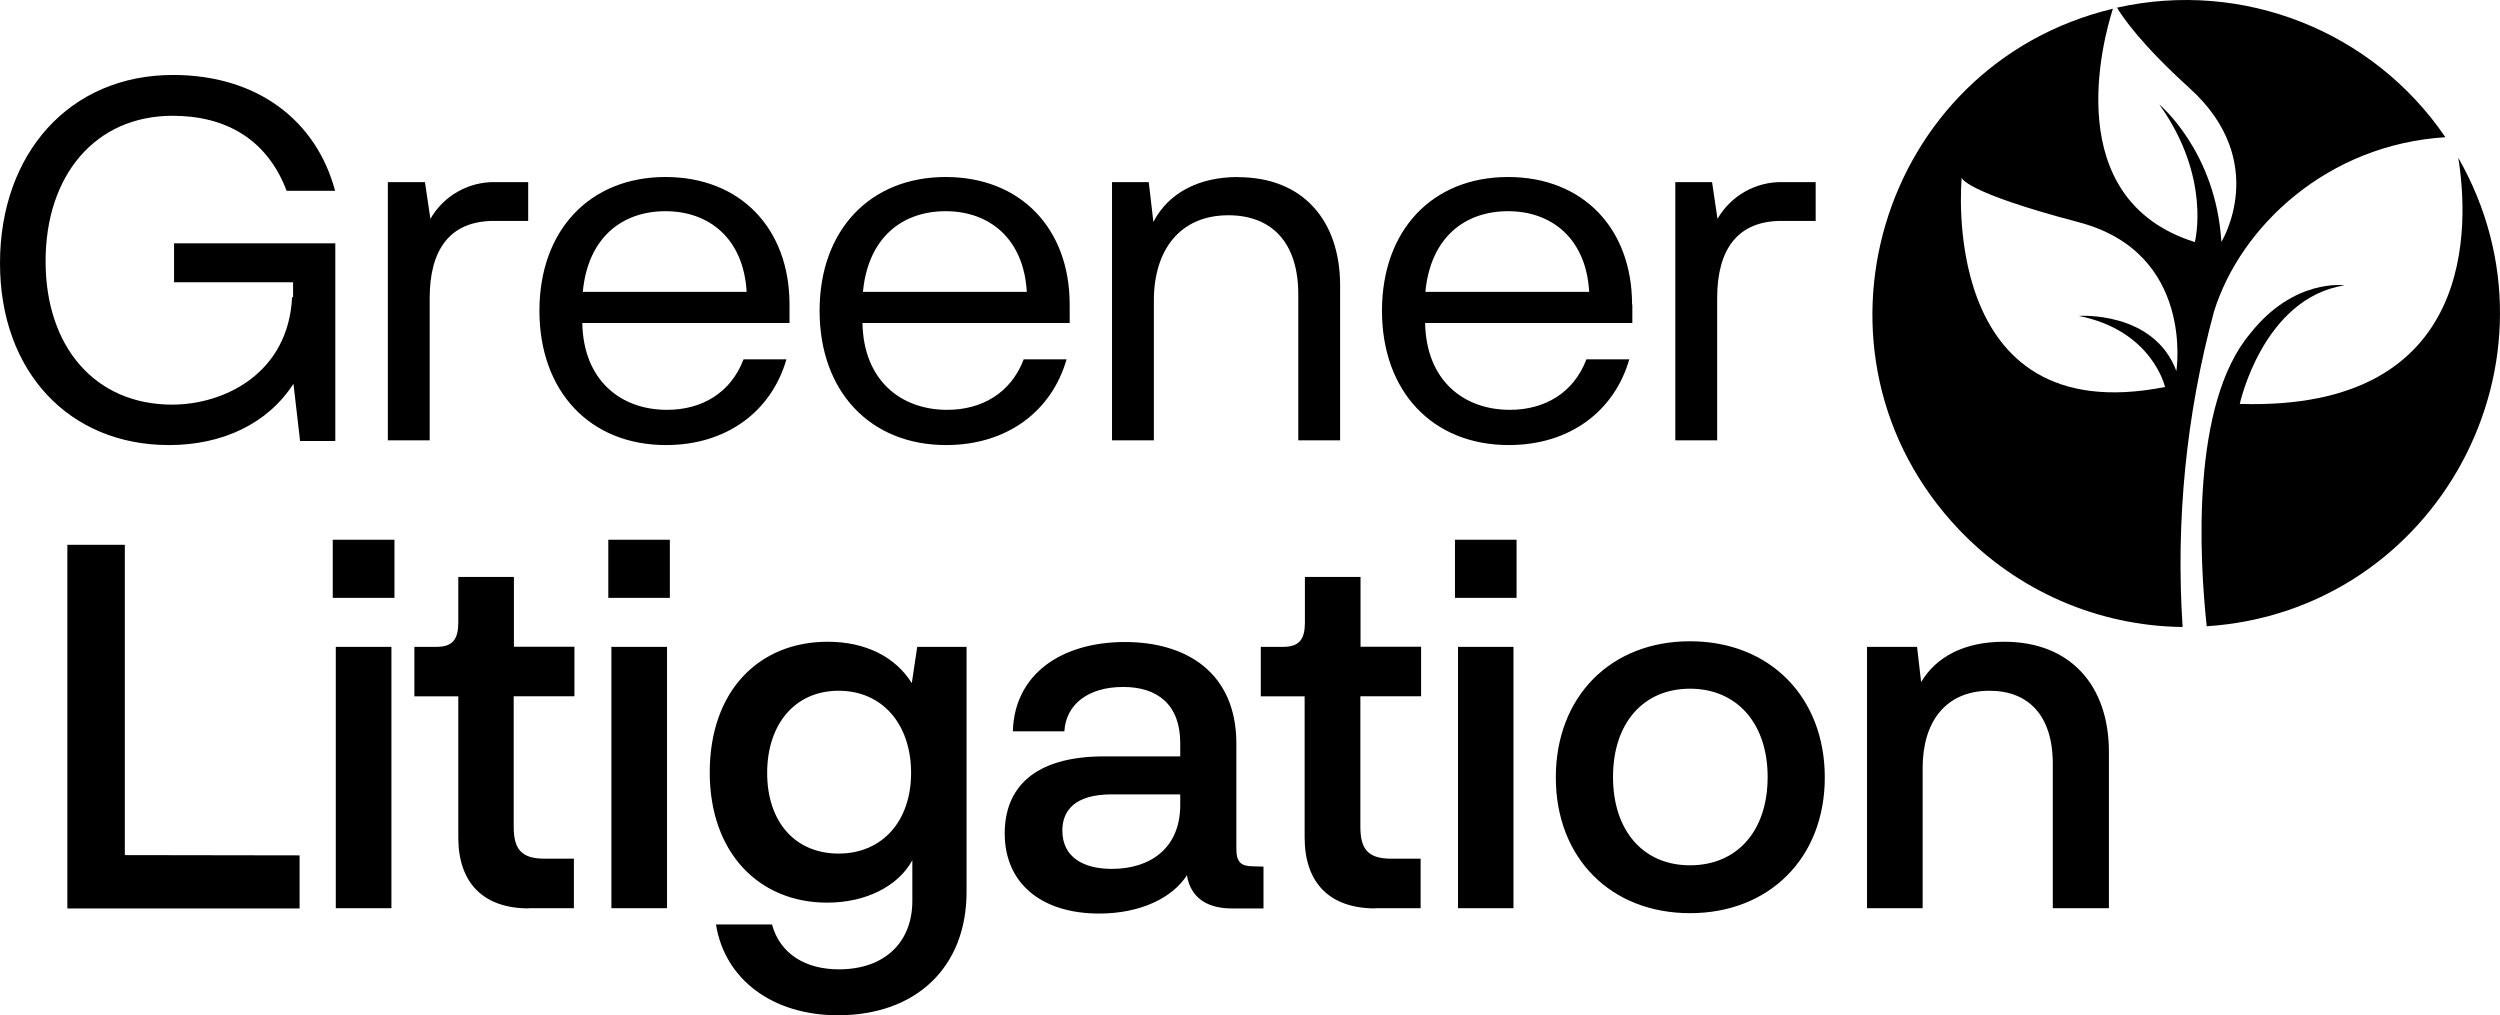
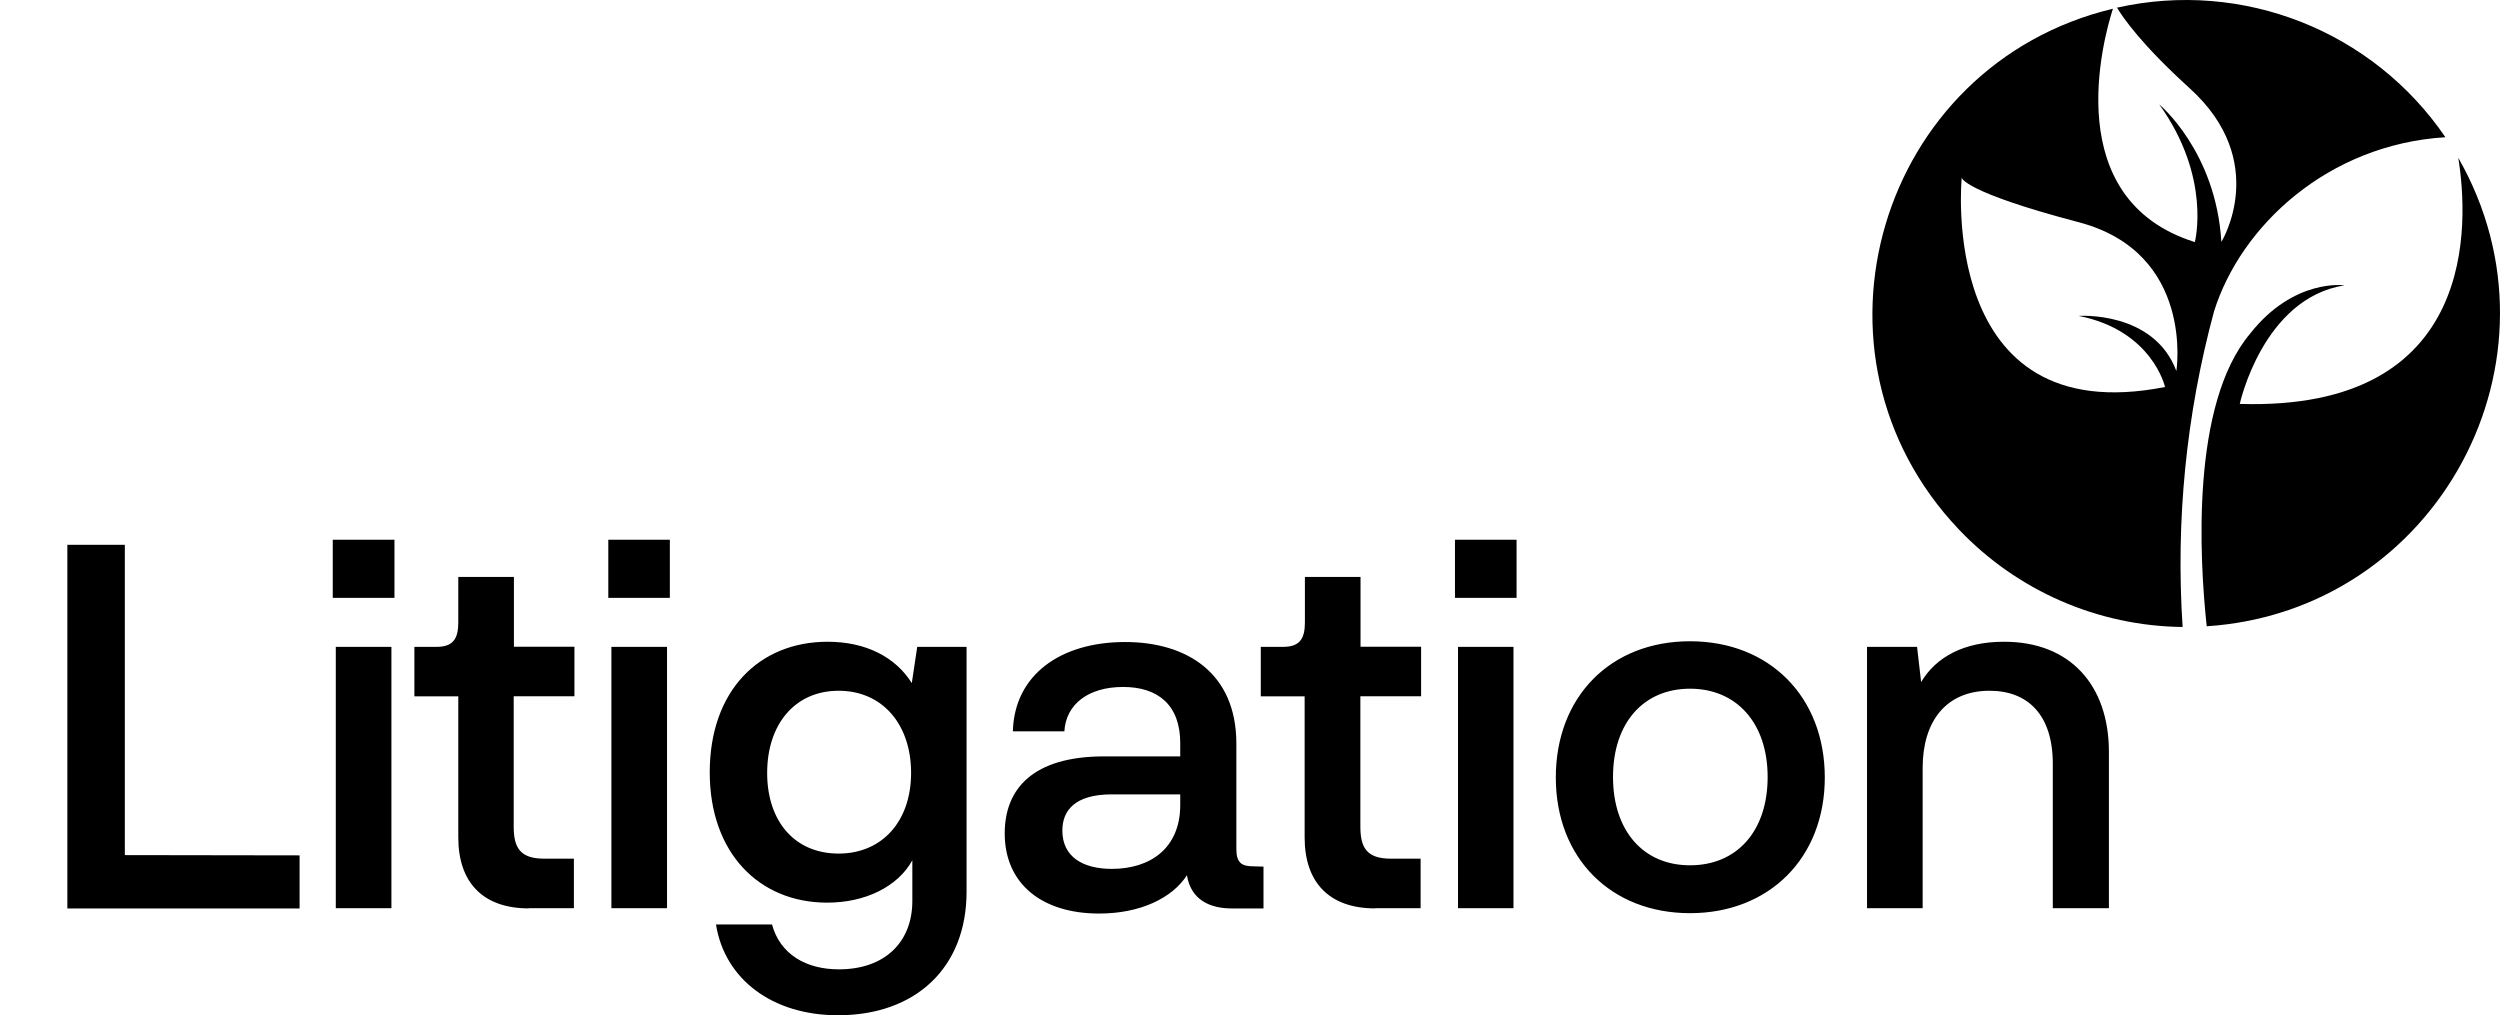
<svg xmlns="http://www.w3.org/2000/svg" viewBox="23.031 159.14 460.628 187.063">
  <path class="cls-1" d="M 46.031 316.693 L 46.031 259.523 L 35.441 259.523 L 35.441 326.523 L 78.231 326.523 L 78.231 316.743 Z M 84.301 269.293 L 95.711 269.293 L 95.711 258.583 L 84.341 258.583 L 84.341 269.293 Z M 84.861 326.473 L 95.151 326.473 L 95.151 278.323 L 84.901 278.323 L 84.901 326.473 Z M 120.401 326.473 L 128.771 326.473 L 128.771 317.353 L 123.321 317.353 C 118.811 317.353 117.681 315.283 117.681 311.423 L 117.681 287.423 L 128.871 287.423 L 128.871 278.303 L 117.721 278.303 L 117.721 265.443 L 107.471 265.443 L 107.471 273.813 C 107.471 276.813 106.531 278.323 103.471 278.323 L 99.381 278.323 L 99.381 287.443 L 107.471 287.443 L 107.471 313.443 C 107.471 321.803 112.081 326.513 120.471 326.513 Z M 135.071 269.293 L 146.451 269.293 L 146.451 258.583 L 135.111 258.583 L 135.111 269.293 Z M 135.641 326.473 L 145.931 326.473 L 145.931 278.323 L 135.681 278.323 L 135.681 326.473 Z M 192.031 278.323 L 191.031 285.003 C 188.031 280.203 182.571 277.383 175.521 277.383 C 162.921 277.383 153.801 286.383 153.801 301.453 C 153.801 316.313 162.921 325.453 175.431 325.453 C 182.431 325.453 188.431 322.543 191.131 317.653 L 191.131 325.143 C 191.131 332.663 186.131 337.743 177.591 337.743 C 171.591 337.743 166.781 335.013 165.271 329.473 L 154.951 329.473 C 156.551 339.533 165.291 346.203 177.431 346.203 C 191.721 346.203 201.121 337.463 201.121 323.453 L 201.121 278.323 Z M 177.551 316.413 C 169.461 316.413 164.381 310.483 164.381 301.553 C 164.381 292.623 169.461 286.413 177.551 286.413 C 185.641 286.413 190.901 292.623 190.901 301.553 C 190.901 310.483 185.541 316.413 177.551 316.413 Z M 254.031 318.763 C 251.871 318.763 250.831 318.193 250.831 315.563 L 250.831 296.143 C 250.831 283.073 241.621 277.433 230.331 277.433 C 218.491 277.433 209.931 283.433 209.651 293.893 L 219.141 293.893 C 219.431 288.893 223.561 285.713 229.961 285.713 C 236.361 285.713 240.491 289.003 240.491 296.053 L 240.491 298.503 L 226.491 298.503 C 213.321 298.503 208.151 304.503 208.151 312.693 C 208.151 321.913 214.921 327.463 225.551 327.463 C 233.071 327.463 239.001 324.643 241.721 320.403 C 242.471 325.013 246.051 326.523 250.001 326.523 L 255.831 326.523 L 255.831 318.813 Z M 240.491 307.473 C 240.491 315.373 235.031 319.233 227.891 319.233 C 222.621 319.233 218.771 317.063 218.771 312.173 C 218.771 308.603 220.931 305.503 227.891 305.503 L 240.491 305.503 L 240.491 307.503 Z M 276.411 326.473 L 284.781 326.473 L 284.781 317.353 L 279.321 317.353 C 274.811 317.353 273.681 315.283 273.681 311.423 L 273.681 287.423 L 284.871 287.423 L 284.871 278.303 L 273.711 278.303 L 273.711 265.443 L 263.461 265.443 L 263.461 273.813 C 263.461 276.813 262.521 278.323 259.461 278.323 L 255.331 278.323 L 255.331 287.443 L 263.411 287.443 L 263.411 313.443 C 263.411 321.803 268.021 326.513 276.411 326.513 Z M 291.081 269.293 L 302.461 269.293 L 302.461 258.583 L 291.111 258.583 L 291.111 269.293 Z M 291.641 326.473 L 301.891 326.473 L 301.891 278.323 L 291.671 278.323 L 291.671 326.473 Z M 309.691 302.393 C 309.691 317.253 319.851 327.393 334.421 327.393 C 348.991 327.393 359.251 317.233 359.251 302.393 C 359.251 287.553 349.091 277.293 334.421 277.293 C 319.751 277.293 309.691 287.543 309.691 302.393 Z M 320.231 302.303 C 320.231 292.303 325.871 286.033 334.421 286.033 C 342.971 286.033 348.721 292.333 348.721 302.303 C 348.721 312.273 343.071 318.573 334.421 318.573 C 325.771 318.573 320.231 312.173 320.231 302.303 Z M 392.231 277.383 C 384.901 277.383 379.731 280.203 377.001 284.813 L 376.251 278.323 L 367.031 278.323 L 367.031 326.473 L 377.281 326.473 L 377.281 300.613 C 377.281 292.053 381.601 286.413 389.601 286.413 C 396.651 286.413 401.261 290.833 401.261 299.863 L 401.261 326.473 L 411.601 326.473 L 411.601 297.693 C 411.601 285.383 404.451 277.383 392.321 277.383 Z" style="" />
-   <path class="cls-1" d="M 55.101 203.973 L 55.101 211.143 L 77.031 211.143 L 77.031 213.943 L 76.851 213.853 C 76.191 227.953 64.341 233.693 54.751 233.693 C 40.551 233.693 31.431 223.063 31.431 207.273 C 31.431 191.483 40.551 180.473 54.841 180.473 C 64.621 180.473 72.241 184.793 75.841 194.293 L 84.771 194.293 C 81.331 181.413 70.521 172.953 54.911 172.953 C 35.821 172.953 23.031 187.433 23.031 207.643 C 23.031 227.673 35.821 241.143 54.151 241.143 C 63.931 241.143 72.301 237.283 77.101 229.853 L 78.321 240.393 L 84.811 240.393 L 84.811 203.973 Z M 114.331 192.693 C 109.394 192.587 104.793 195.183 102.331 199.463 L 101.331 192.693 L 94.491 192.693 L 94.491 240.273 L 102.201 240.273 L 102.201 214.043 C 102.201 205.203 105.871 199.843 114.051 199.843 L 120.351 199.843 L 120.351 192.693 Z M 168.501 215.263 C 168.501 201.153 159.371 191.753 145.651 191.753 C 131.731 191.753 122.421 201.533 122.421 216.393 C 122.421 231.253 131.731 241.143 145.741 241.143 C 157.021 241.143 165.201 234.843 167.931 225.343 L 160.031 225.343 C 157.681 231.553 152.321 234.653 145.931 234.653 C 137.371 234.653 130.511 229.203 130.321 218.653 L 168.501 218.653 L 168.501 215.263 Z M 145.651 198.053 C 153.651 198.053 160.031 203.053 160.601 212.913 L 130.411 212.913 C 131.351 202.913 137.651 198.053 145.651 198.053 Z M 220.121 215.263 C 220.121 201.153 211.001 191.753 197.271 191.753 C 183.351 191.753 174.041 201.533 174.041 216.393 C 174.041 231.253 183.351 241.143 197.361 241.143 C 208.651 241.143 216.831 234.843 219.551 225.343 L 211.651 225.343 C 209.301 231.553 203.941 234.653 197.551 234.653 C 188.991 234.653 182.131 229.203 181.941 218.653 L 220.121 218.653 L 220.121 215.263 Z M 197.271 198.053 C 205.271 198.053 211.651 203.053 212.221 212.913 L 182.031 212.913 C 182.971 202.913 189.271 198.053 197.261 198.053 Z M 251.151 191.753 C 243.811 191.753 238.271 194.753 235.541 200.033 L 234.691 192.693 L 227.921 192.693 L 227.921 240.273 L 235.631 240.273 L 235.631 214.513 C 235.631 205.203 240.431 198.803 249.361 198.803 C 257.071 198.803 262.241 203.513 262.241 213.383 L 262.241 240.273 L 269.951 240.273 L 269.951 211.783 C 269.951 199.653 263.001 191.783 251.151 191.783 Z M 323.741 215.263 C 323.741 201.153 314.621 191.753 300.891 191.753 C 286.971 191.753 277.661 201.533 277.661 216.393 C 277.661 231.253 286.971 241.143 301.031 241.143 C 312.321 241.143 320.501 234.843 323.231 225.343 L 315.331 225.343 C 312.981 231.553 307.621 234.653 301.221 234.653 C 292.671 234.653 285.801 229.203 285.611 218.653 L 323.791 218.653 L 323.791 215.263 Z M 300.891 198.053 C 308.891 198.053 315.281 203.053 315.841 212.913 L 285.661 212.913 C 286.601 202.913 292.901 198.053 300.891 198.053 Z M 351.481 192.693 C 346.546 192.594 341.948 195.188 339.481 199.463 L 338.481 192.693 L 331.711 192.693 L 331.711 240.273 L 339.421 240.273 L 339.421 214.043 C 339.421 205.203 343.091 199.843 351.271 199.843 L 357.571 199.843 L 357.571 192.693 Z" style="" />
-   <path class="cls-1" d="M 430.951 216.573 C 435.901 200.713 452.001 185.753 473.601 184.423 C 460.236 164.808 436.247 155.345 413.091 160.553 C 414.181 162.373 417.621 167.373 426.451 175.373 C 441.451 188.943 432.321 203.713 432.321 203.713 C 431.321 187.003 420.871 178.373 420.871 178.373 C 430.571 191.873 427.431 203.743 427.431 203.743 C 402.431 195.893 410.521 166.423 412.341 160.743 C 369.106 171.124 353.322 224.416 383.93 256.667 C 394.682 267.996 409.563 274.488 425.181 274.663 C 423.89 255.117 425.839 235.493 430.951 216.583 Z M 424.031 227.503 C 419.871 216.363 406.031 217.343 406.031 217.343 C 419.621 220.033 421.941 230.443 421.941 230.443 C 379.831 238.763 384.481 191.873 384.481 191.873 C 384.481 191.873 384.601 194.443 406.031 200.083 C 427.461 205.723 424.031 227.503 424.031 227.503 Z" style="" />
+   <path class="cls-1" d="M 430.951 216.573 C 435.901 200.713 452.001 185.753 473.601 184.423 C 460.236 164.808 436.247 155.345 413.091 160.553 C 414.181 162.373 417.621 167.373 426.451 175.373 C 441.451 188.943 432.321 203.713 432.321 203.713 C 431.321 187.003 420.871 178.373 420.871 178.373 C 430.571 191.873 427.431 203.743 427.431 203.743 C 402.431 195.893 410.521 166.423 412.341 160.743 C 369.106 171.124 353.322 224.416 383.93 256.667 C 394.682 267.996 409.563 274.488 425.181 274.663 C 423.89 255.117 425.839 235.493 430.951 216.583 Z M 424.031 227.503 C 419.871 216.363 406.031 217.343 406.031 217.343 C 419.621 220.033 421.941 230.443 421.941 230.443 C 379.831 238.763 384.481 191.873 384.481 191.873 C 384.481 191.873 384.601 194.443 406.031 200.083 C 427.461 205.723 424.031 227.503 424.031 227.503 " style="" />
  <path class="cls-1" d="M 475.971 188.213 C 477.881 200.063 479.801 234.933 435.711 233.563 C 435.711 233.563 439.941 214.093 455.001 211.713 C 455.001 211.713 445.691 210.363 437.621 220.613 C 426.671 233.613 428.281 262.093 429.621 274.533 C 472.219 271.724 497.161 225.274 475.971 188.213 Z" style="" />
</svg>